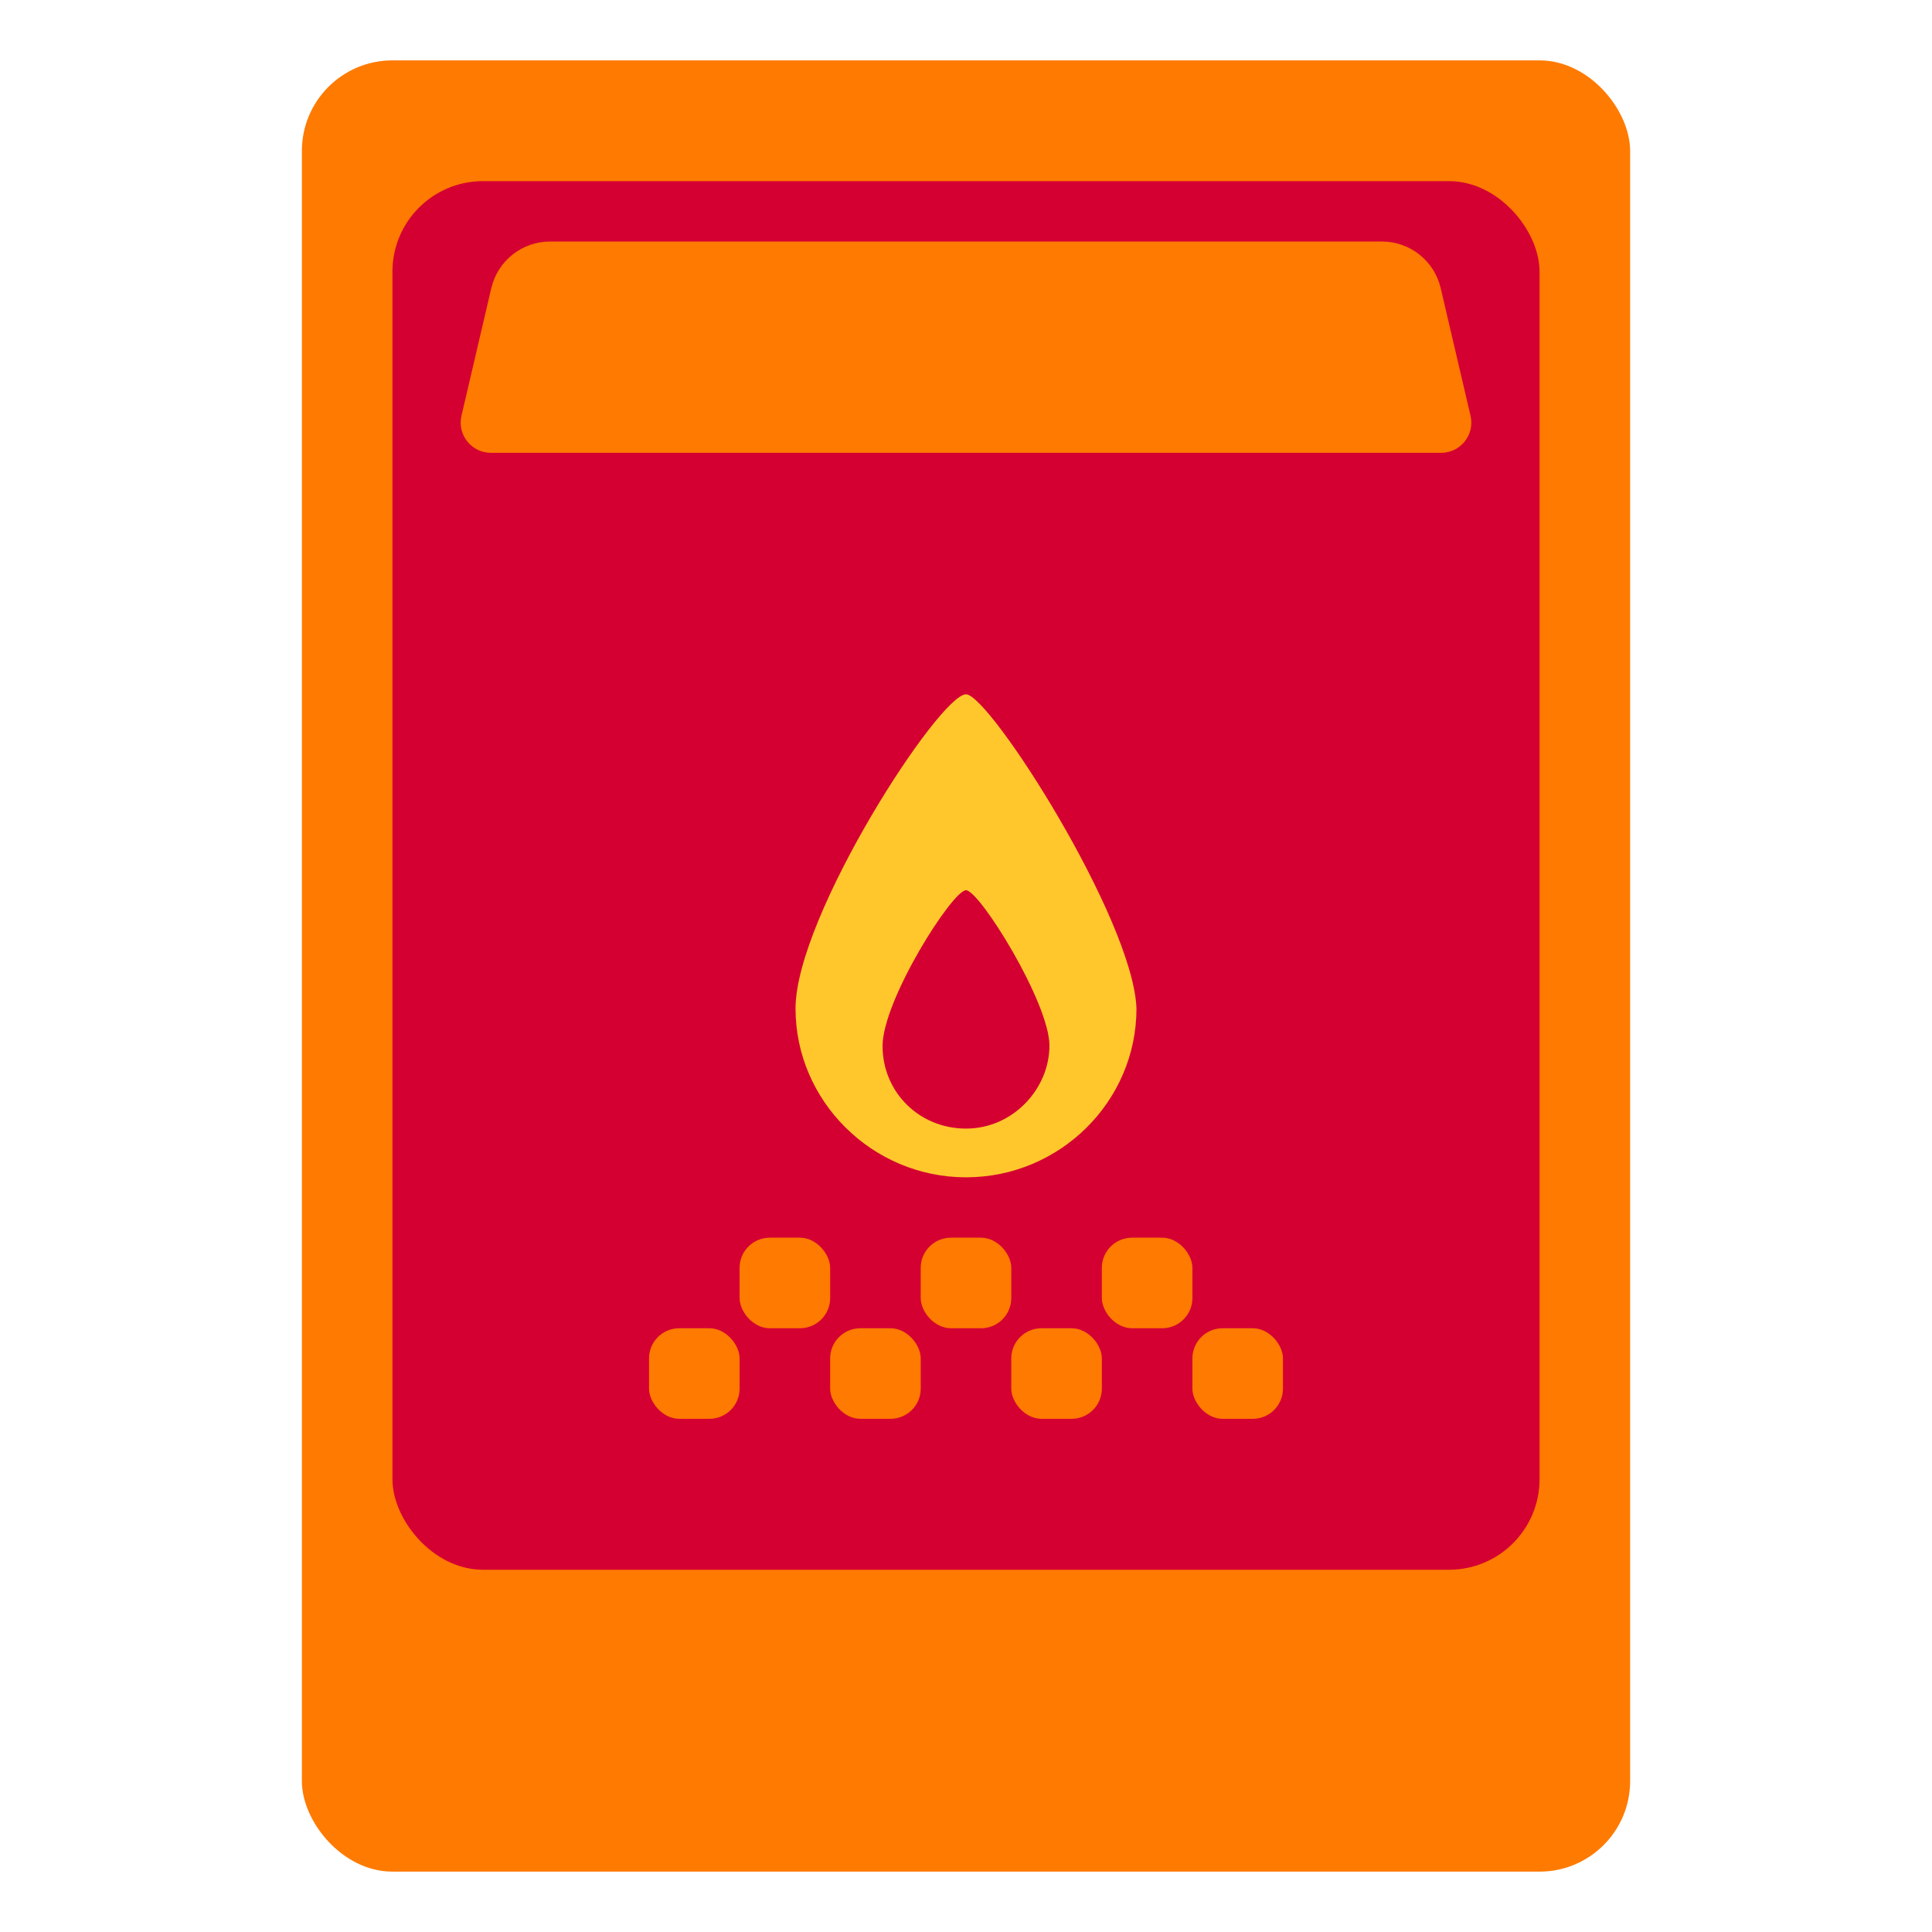
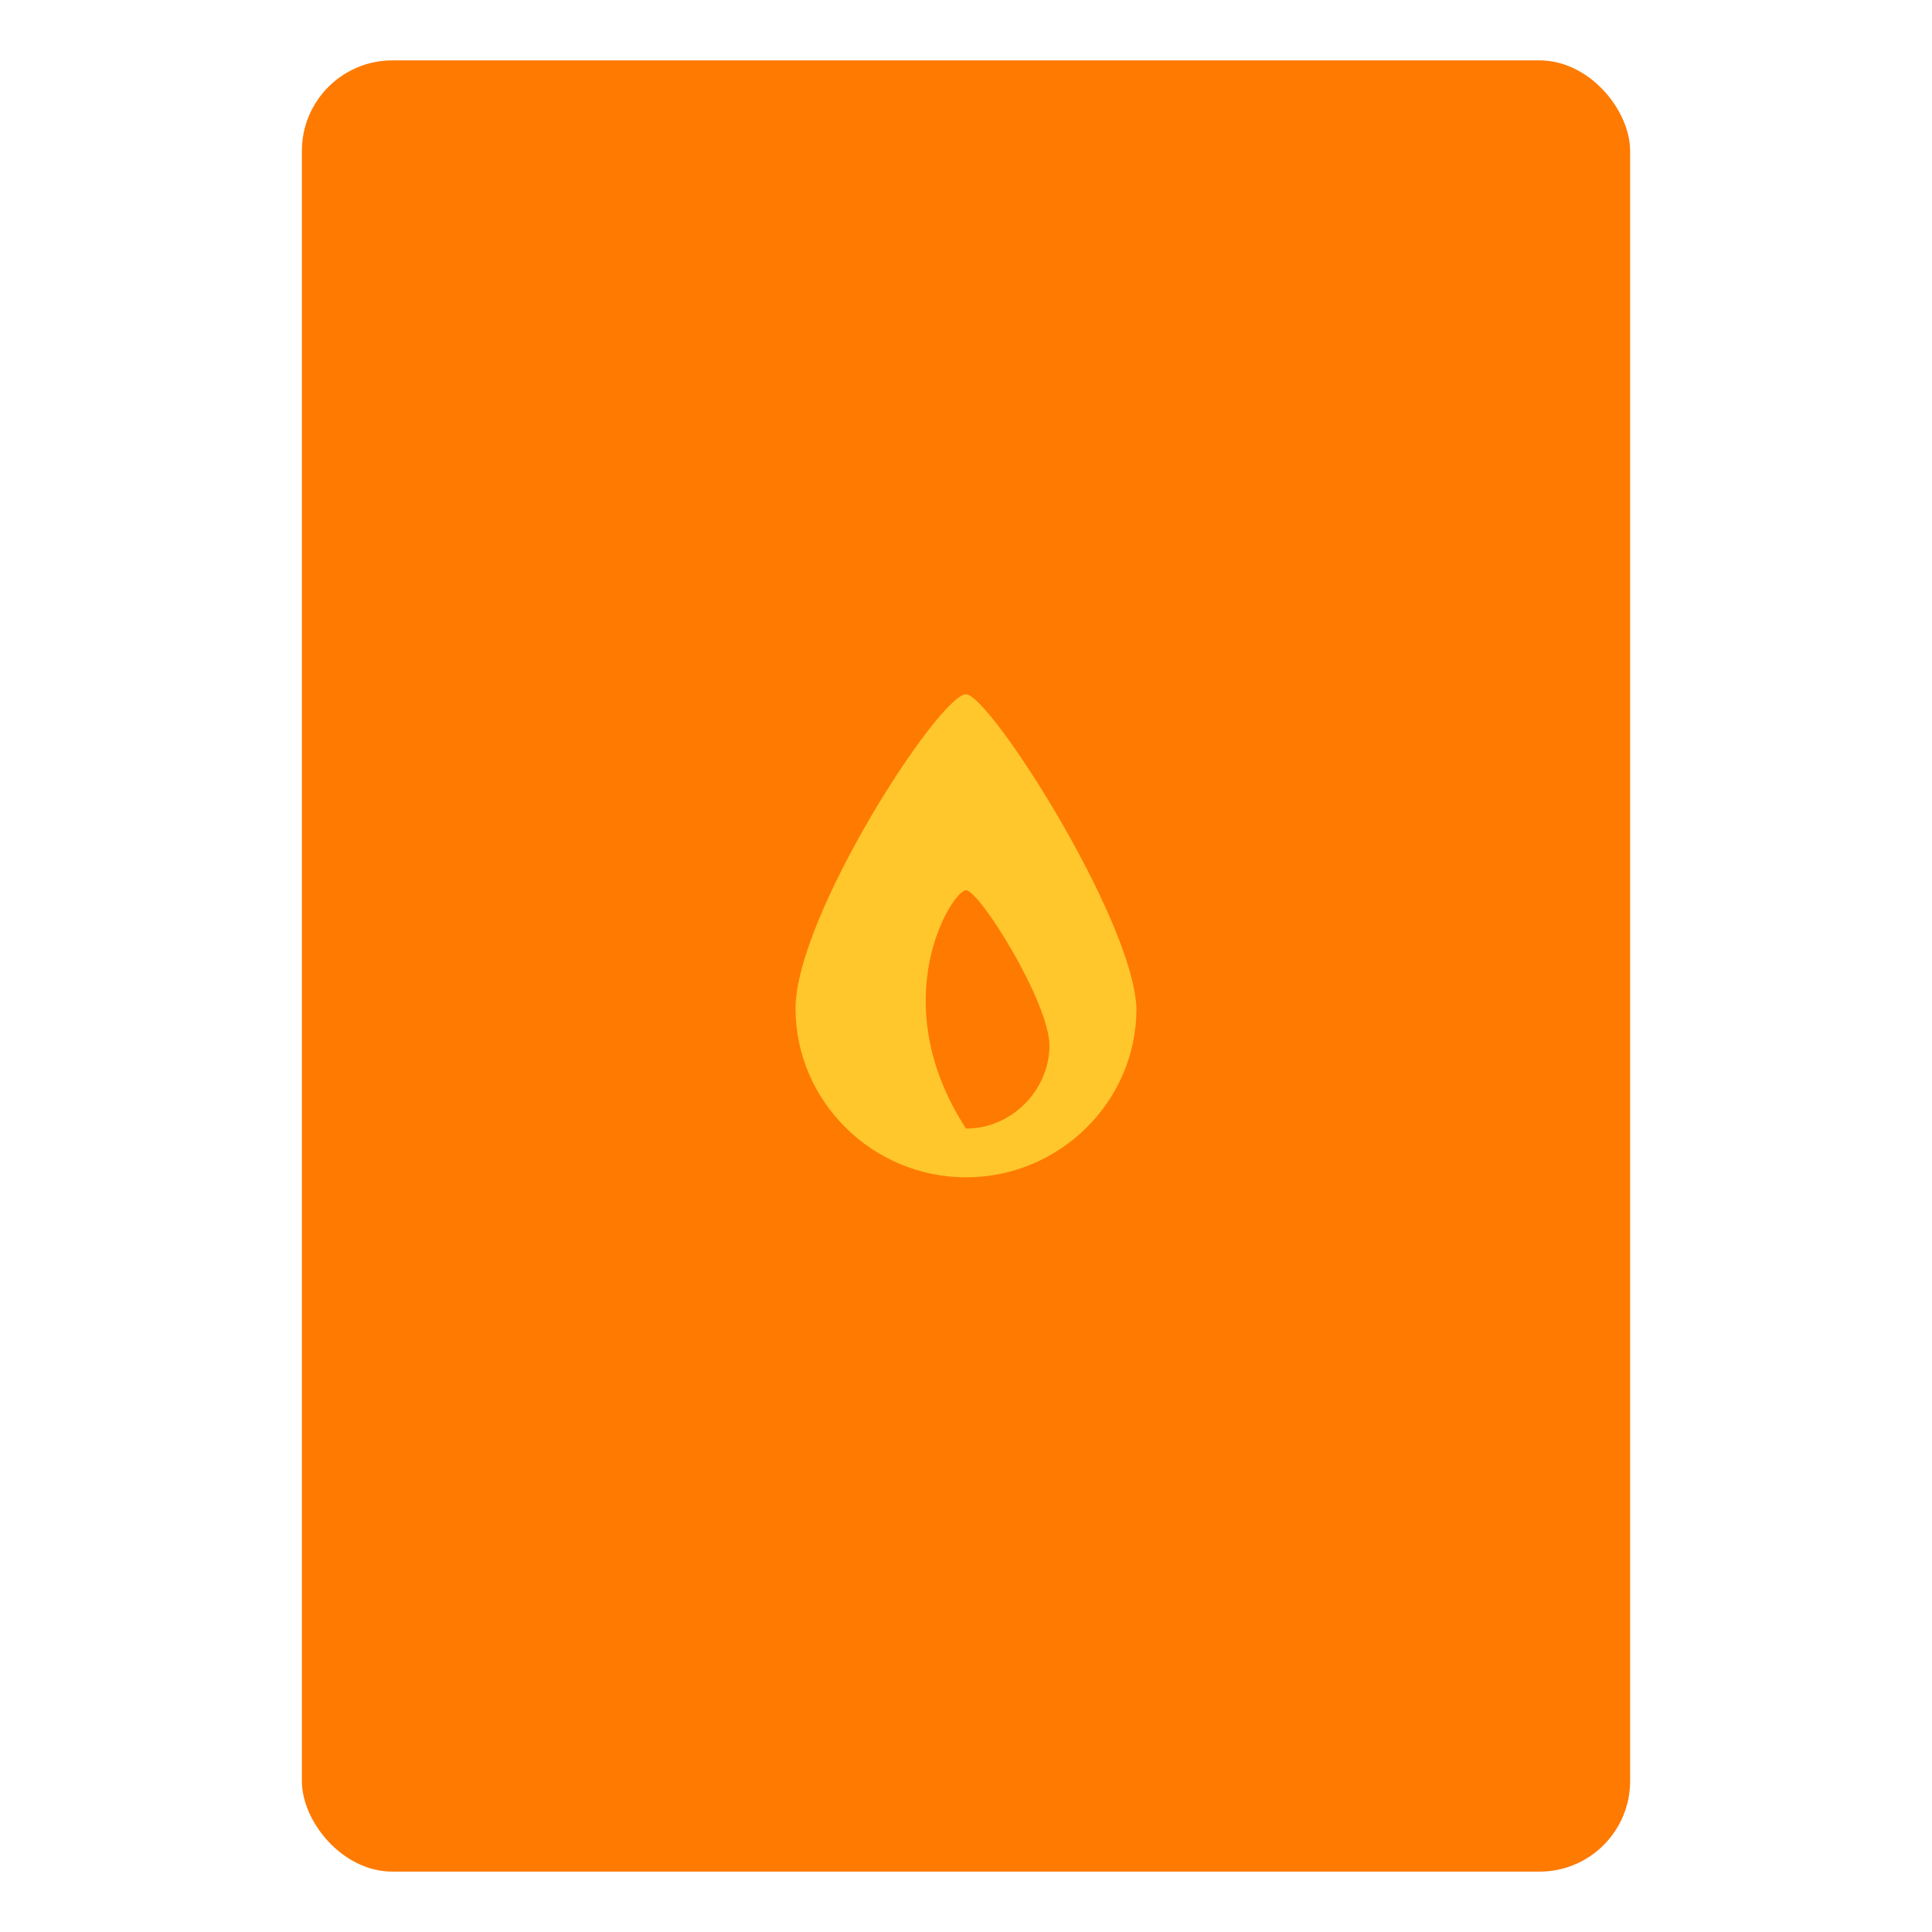
<svg xmlns="http://www.w3.org/2000/svg" width="64" height="64" viewBox="0 0 64 64" fill="none">
  <rect x="10" y="2" width="44" height="60" rx="3" fill="#FF7A00" />
-   <rect x="13" y="6" width="38" height="46" rx="3" fill="#D50032" />
-   <path d="M16.275 9.545C16.487 8.64 17.294 8 18.223 8H45.777C46.706 8 47.513 8.64 47.725 9.545L48.713 13.772C48.86 14.4 48.383 15 47.739 15H16.261C15.617 15 15.14 14.4 15.287 13.772L16.275 9.545Z" fill="#FF7A00" />
-   <path d="M32 23C31.119 23 26.353 30.349 26.353 33.41C26.353 36.471 28.893 39 32 39C35.108 39 37.647 36.486 37.647 33.41C37.543 30.453 32.777 23 32 23ZM32 37.386C30.446 37.386 29.236 36.174 29.236 34.651C29.236 33.127 31.552 29.49 32 29.49C32.448 29.49 34.764 33.216 34.764 34.636C34.764 36.07 33.554 37.386 32 37.386Z" fill="#FFC72C" />
+   <path d="M32 23C31.119 23 26.353 30.349 26.353 33.41C26.353 36.471 28.893 39 32 39C35.108 39 37.647 36.486 37.647 33.41C37.543 30.453 32.777 23 32 23ZM32 37.386C29.236 33.127 31.552 29.49 32 29.49C32.448 29.49 34.764 33.216 34.764 34.636C34.764 36.07 33.554 37.386 32 37.386Z" fill="#FFC72C" />
  <rect x="24.5" y="41" width="3" height="3" rx="1" fill="#FF7A00" />
  <rect x="21.5" y="44" width="3" height="3" rx="1" fill="#FF7A00" />
  <rect x="27.5" y="44" width="3" height="3" rx="1" fill="#FF7A00" />
  <rect x="30.5" y="41" width="3" height="3" rx="1" fill="#FF7A00" />
-   <rect x="33.5" y="44" width="3" height="3" rx="1" fill="#FF7A00" />
  <rect x="36.5" y="41" width="3" height="3" rx="1" fill="#FF7A00" />
-   <rect x="39.5" y="44" width="3" height="3" rx="1" fill="#FF7A00" />
</svg>